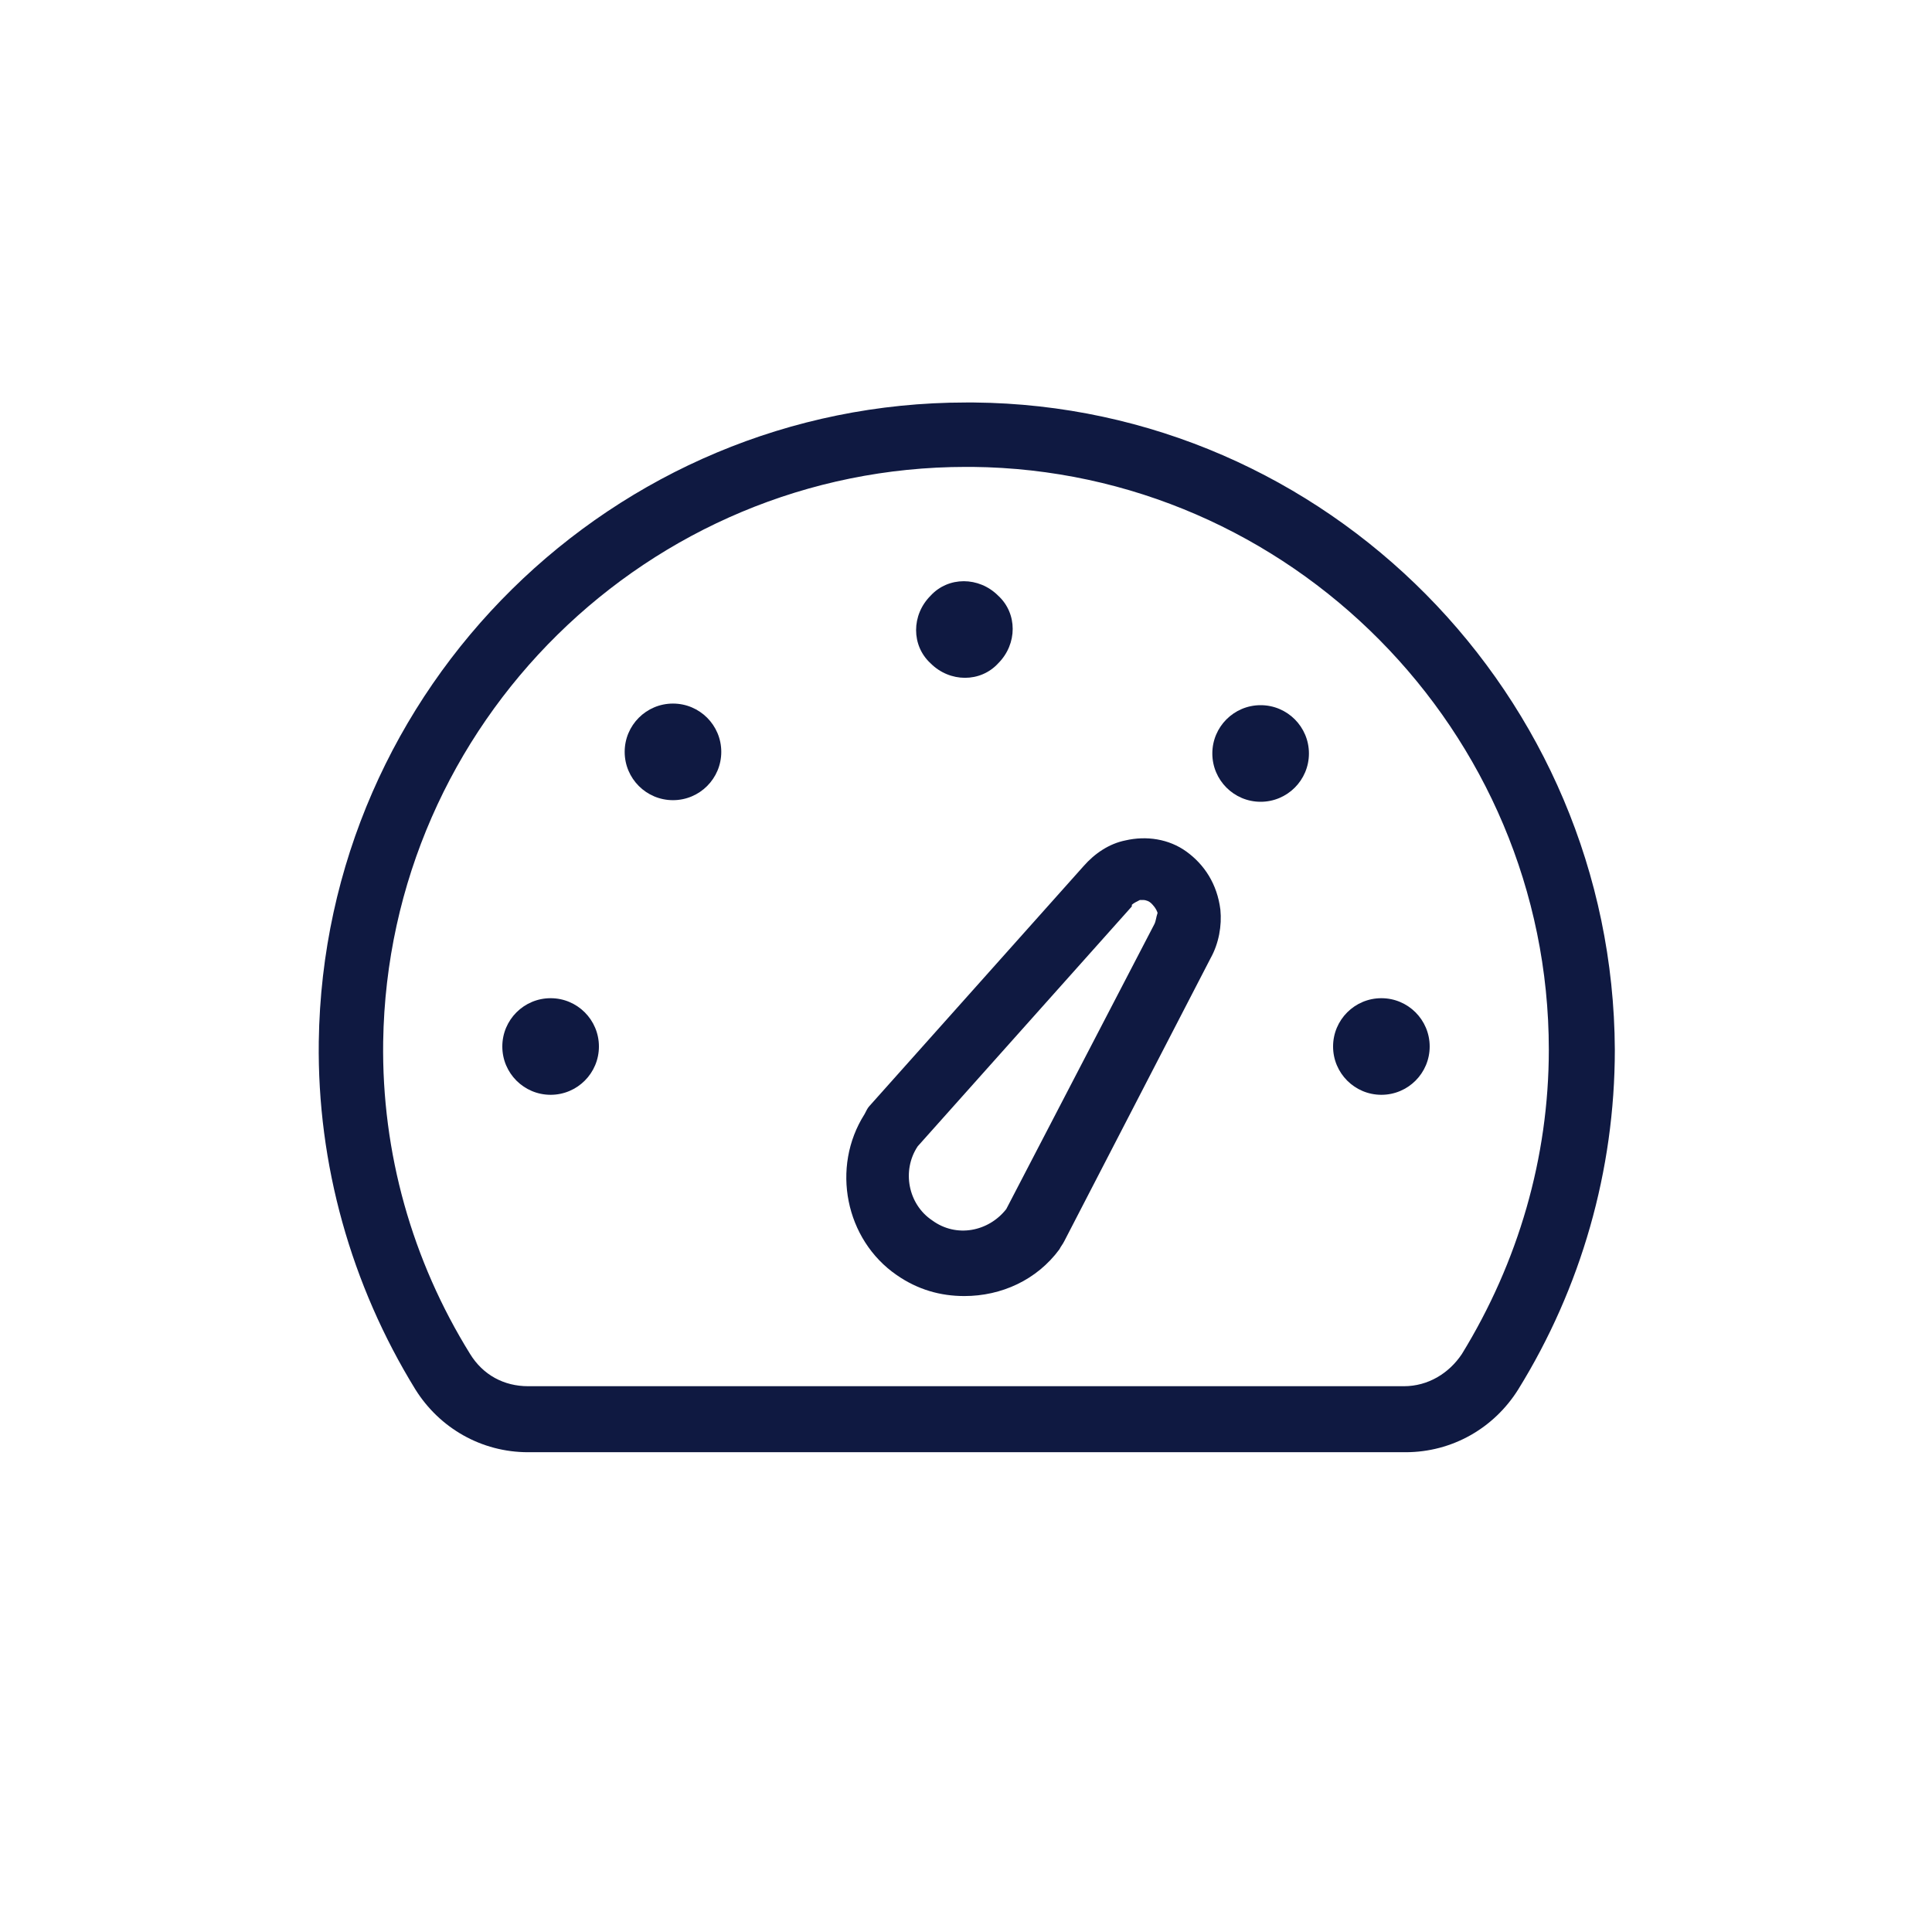
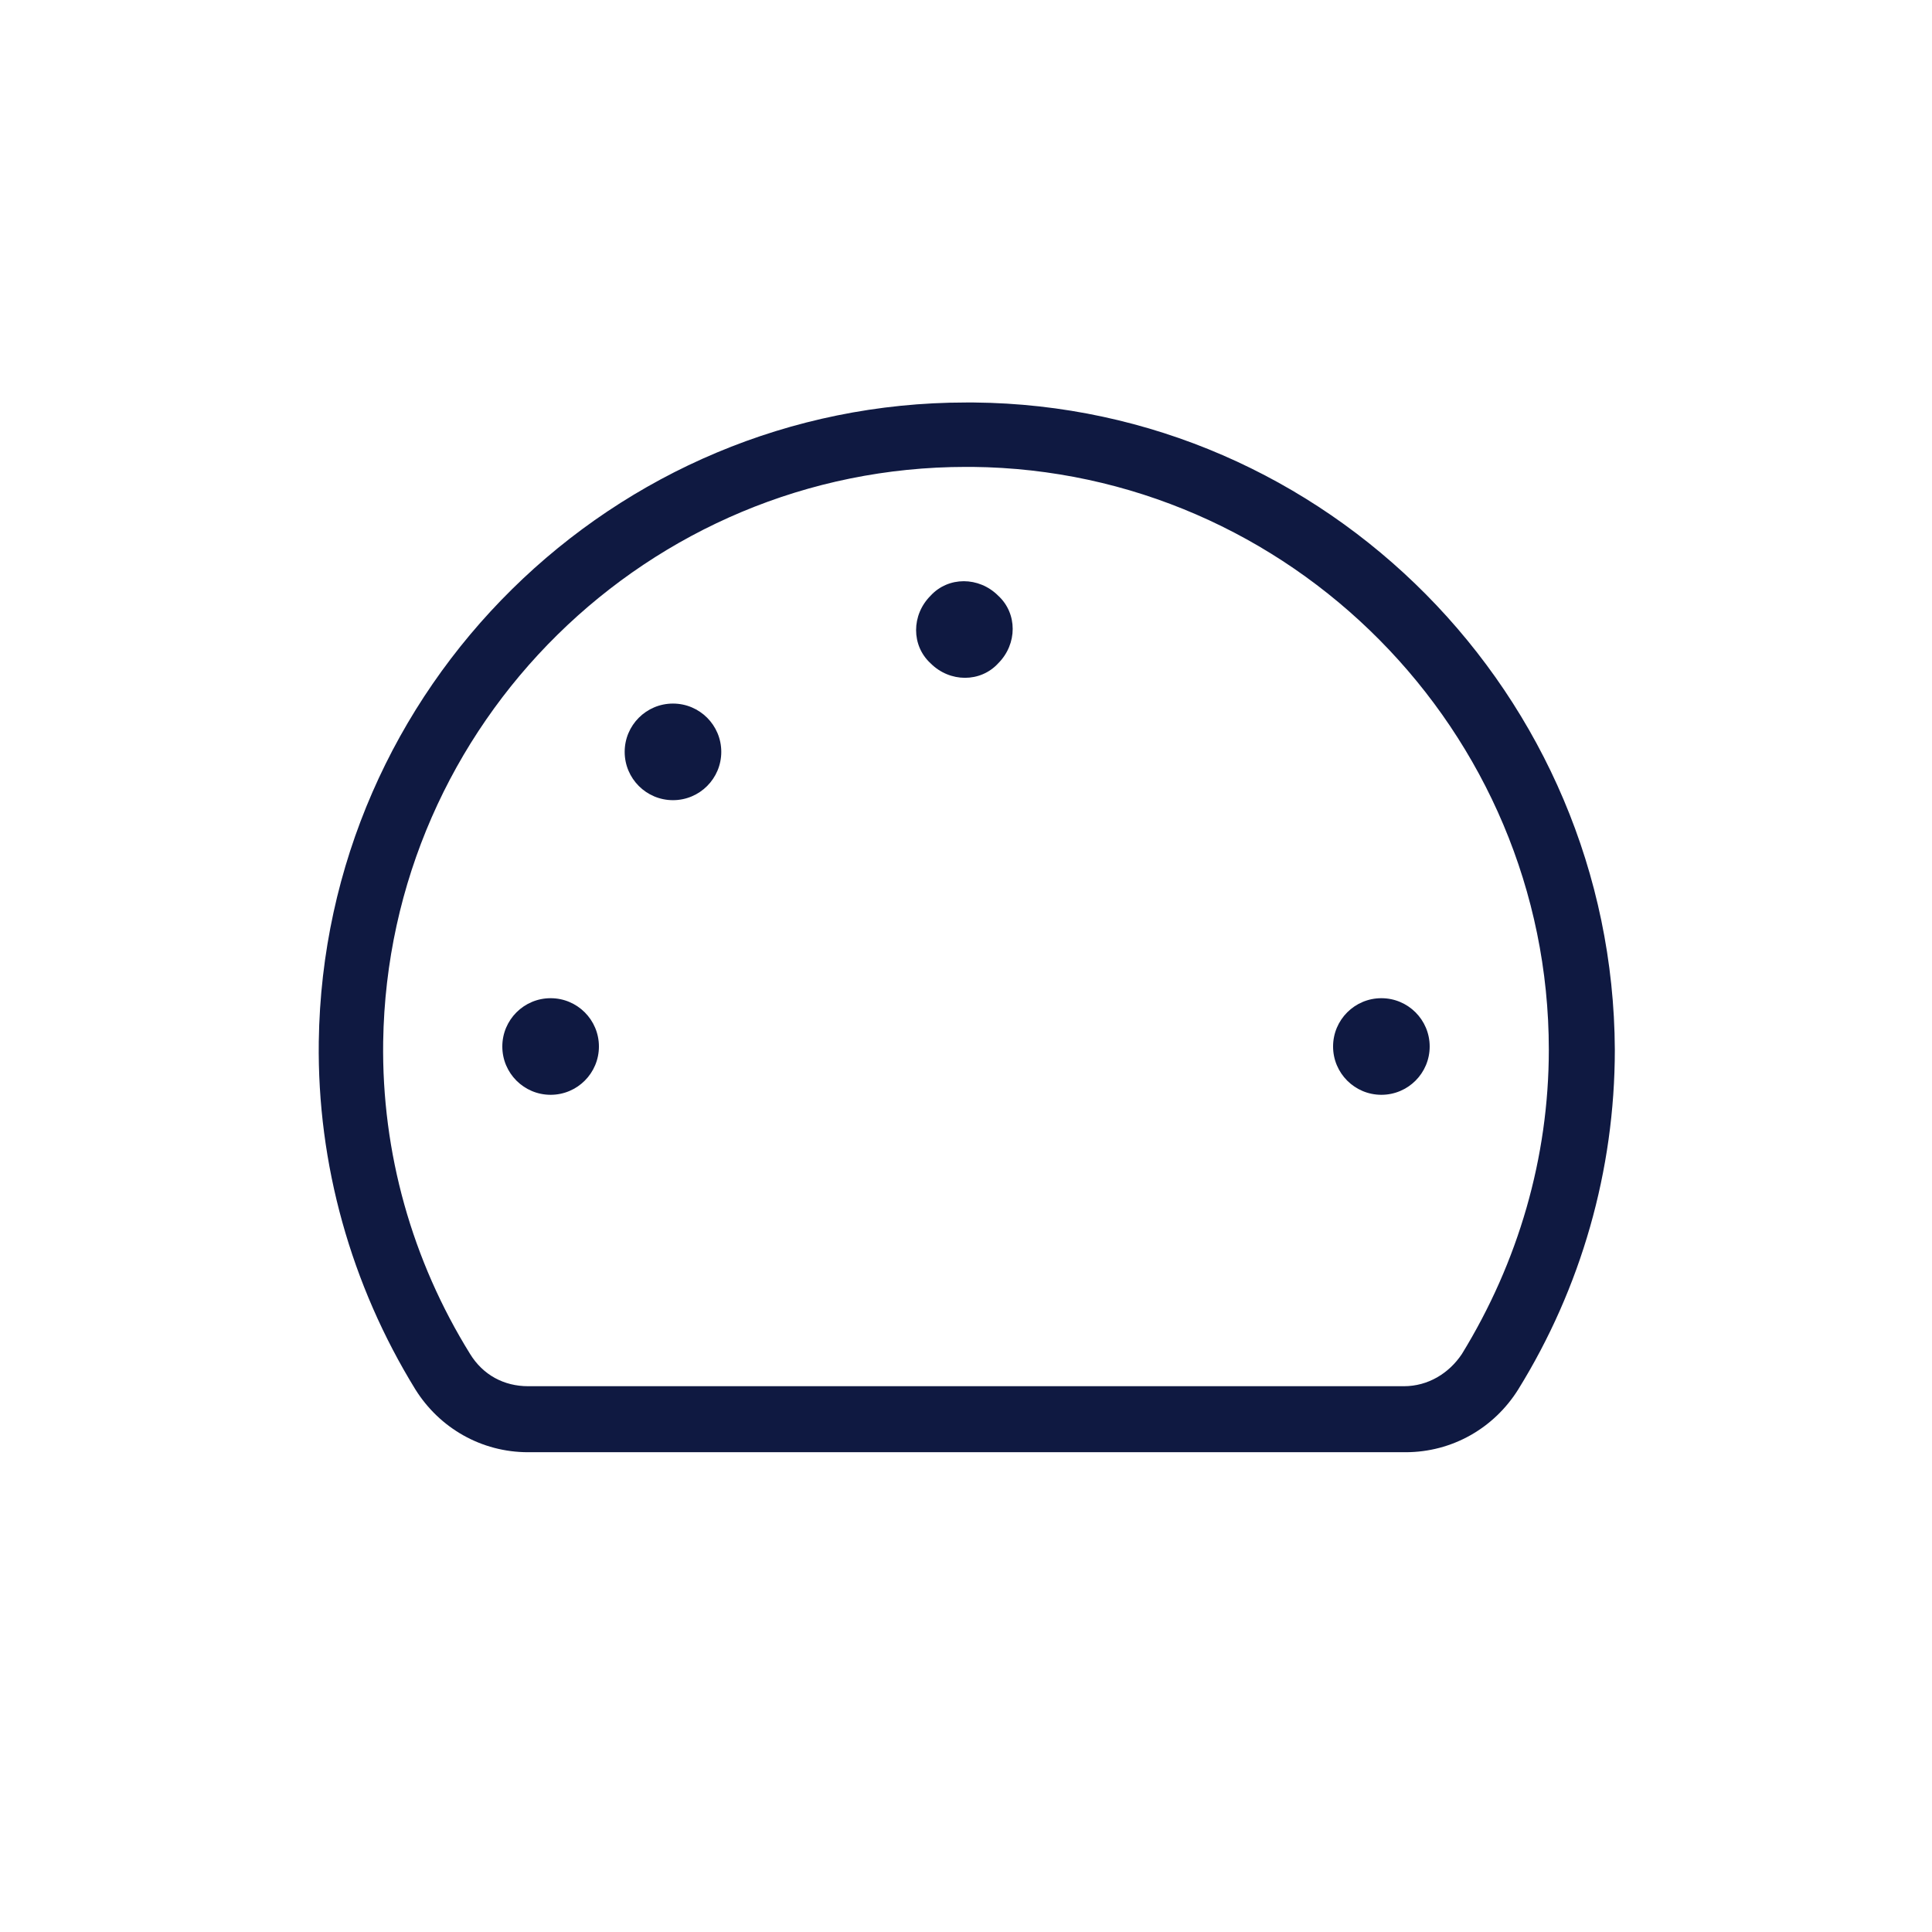
<svg xmlns="http://www.w3.org/2000/svg" version="1.1" x="0px" y="0px" width="120px" height="120px" viewBox="0 0 120 120" style="enable-background:new 0 0 120 120;" xml:space="preserve">
  <style type="text/css">
	.st0{fill:#0F1941;}
	.st1{fill-rule:evenodd;clip-rule:evenodd;fill:#0F1941;}
	.st2{filter:url(#Adobe_OpacityMaskFilter);}
	.st3{fill-rule:evenodd;clip-rule:evenodd;fill:#FFFFFF;}
	.st4{mask:url(#mask-2_00000026164079899484681900000015477938084864844451_);fill-rule:evenodd;clip-rule:evenodd;fill:#0F1941;}
	.st5{fill:none;}
</style>
  <g id="ICONS">
-     <path class="st0" d="M73.7,52.9c-1.1-0.8-2.5-1-3.8-0.7c-1,0.2-1.9,0.8-2.6,1.6L54,68.7c-0.1,0.1-0.2,0.3-0.3,0.5   c-2.1,3.3-1.2,7.8,2,10c1.3,0.9,2.7,1.3,4.2,1.3c2.3,0,4.5-1,5.9-2.9c0.1-0.2,0.2-0.3,0.3-0.5l9.1-17.6c0.5-0.9,0.7-2,0.6-3   C75.6,54.9,74.8,53.7,73.7,52.9z M71.7,57.4l-9.2,17.7c-1.1,1.4-3.1,1.8-4.6,0.7c-1.5-1-1.9-3.1-0.9-4.6l13.3-14.9c0,0,0,0,0-0.1   c0.1-0.1,0.3-0.2,0.5-0.3c0.1,0,0.1,0,0.2,0c0.2,0,0.4,0.1,0.5,0.2c0.1,0.1,0.3,0.3,0.4,0.6C71.8,57,71.8,57.2,71.7,57.4z" />
    <circle class="st0" cx="34.2" cy="65" r="3" />
    <path class="st0" d="M62,41.2c1.2-1.2,1.2-3.1,0-4.2c-1.2-1.2-3.1-1.2-4.2,0c-1.2,1.2-1.2,3.1,0,4.2C59,42.4,60.9,42.4,62,41.2z" />
    <circle class="st0" cx="41.8" cy="46.7" r="3" />
-     <circle class="st0" cx="78.3" cy="46.8" r="3" />
    <circle class="st0" cx="85.8" cy="65" r="3" />
    <path class="st0" d="M60.5,25c-0.2,0-0.3,0-0.5,0c-21.9,0-39.9,17.7-40.2,39.7c-0.1,7.6,2,15.1,6,21.6c1.5,2.4,4.1,3.9,7,3.9h54.5   c2.9,0,5.5-1.5,7-3.9c3.9-6.3,6-13.6,6-21.1C100.2,43.2,82.4,25.2,60.5,25z M90.8,84.1c-0.8,1.2-2.1,2-3.6,2H32.8   c-1.5,0-2.8-0.7-3.6-2c-3.6-5.8-5.5-12.5-5.4-19.4C24.1,44.9,40.3,29,60,29c0.1,0,0.3,0,0.4,0c19.7,0.2,35.8,16.4,35.8,36.2   C96.2,71.9,94.3,78.4,90.8,84.1z" />
  </g>
  <g id="voor_SVG">
-     <rect class="st5" width="120" height="120" />
-   </g>
+     </g>
</svg>